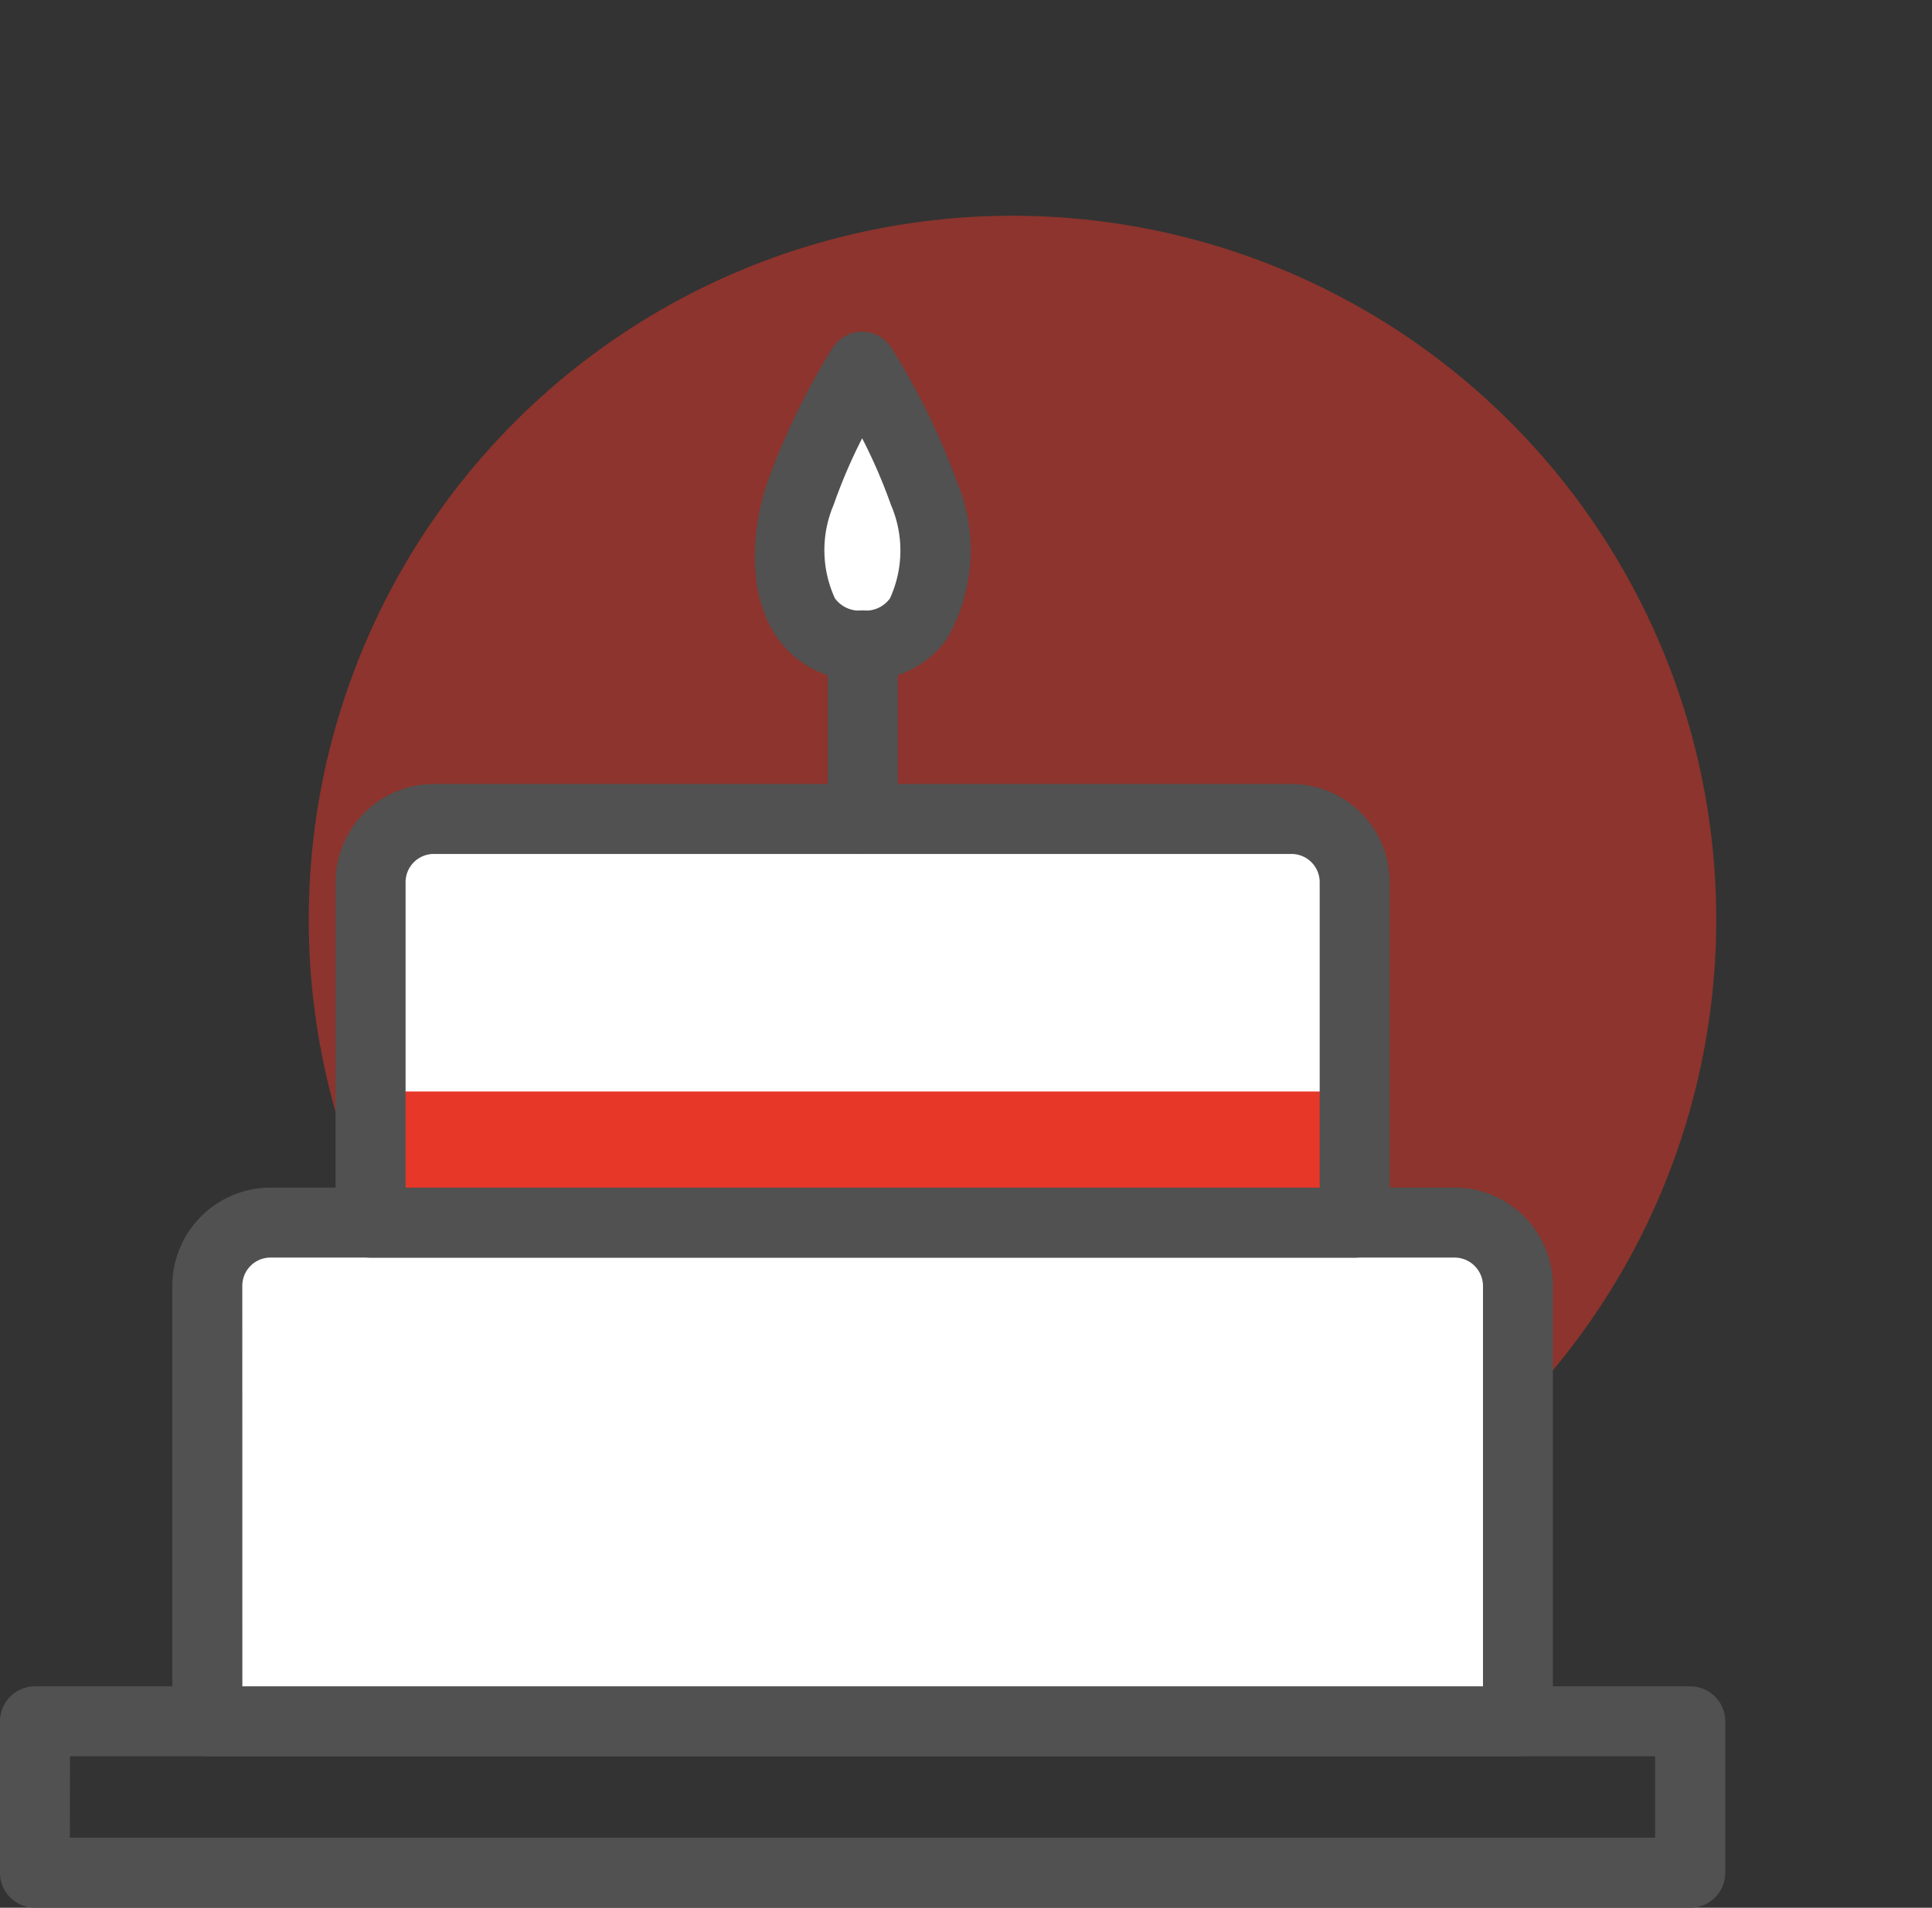
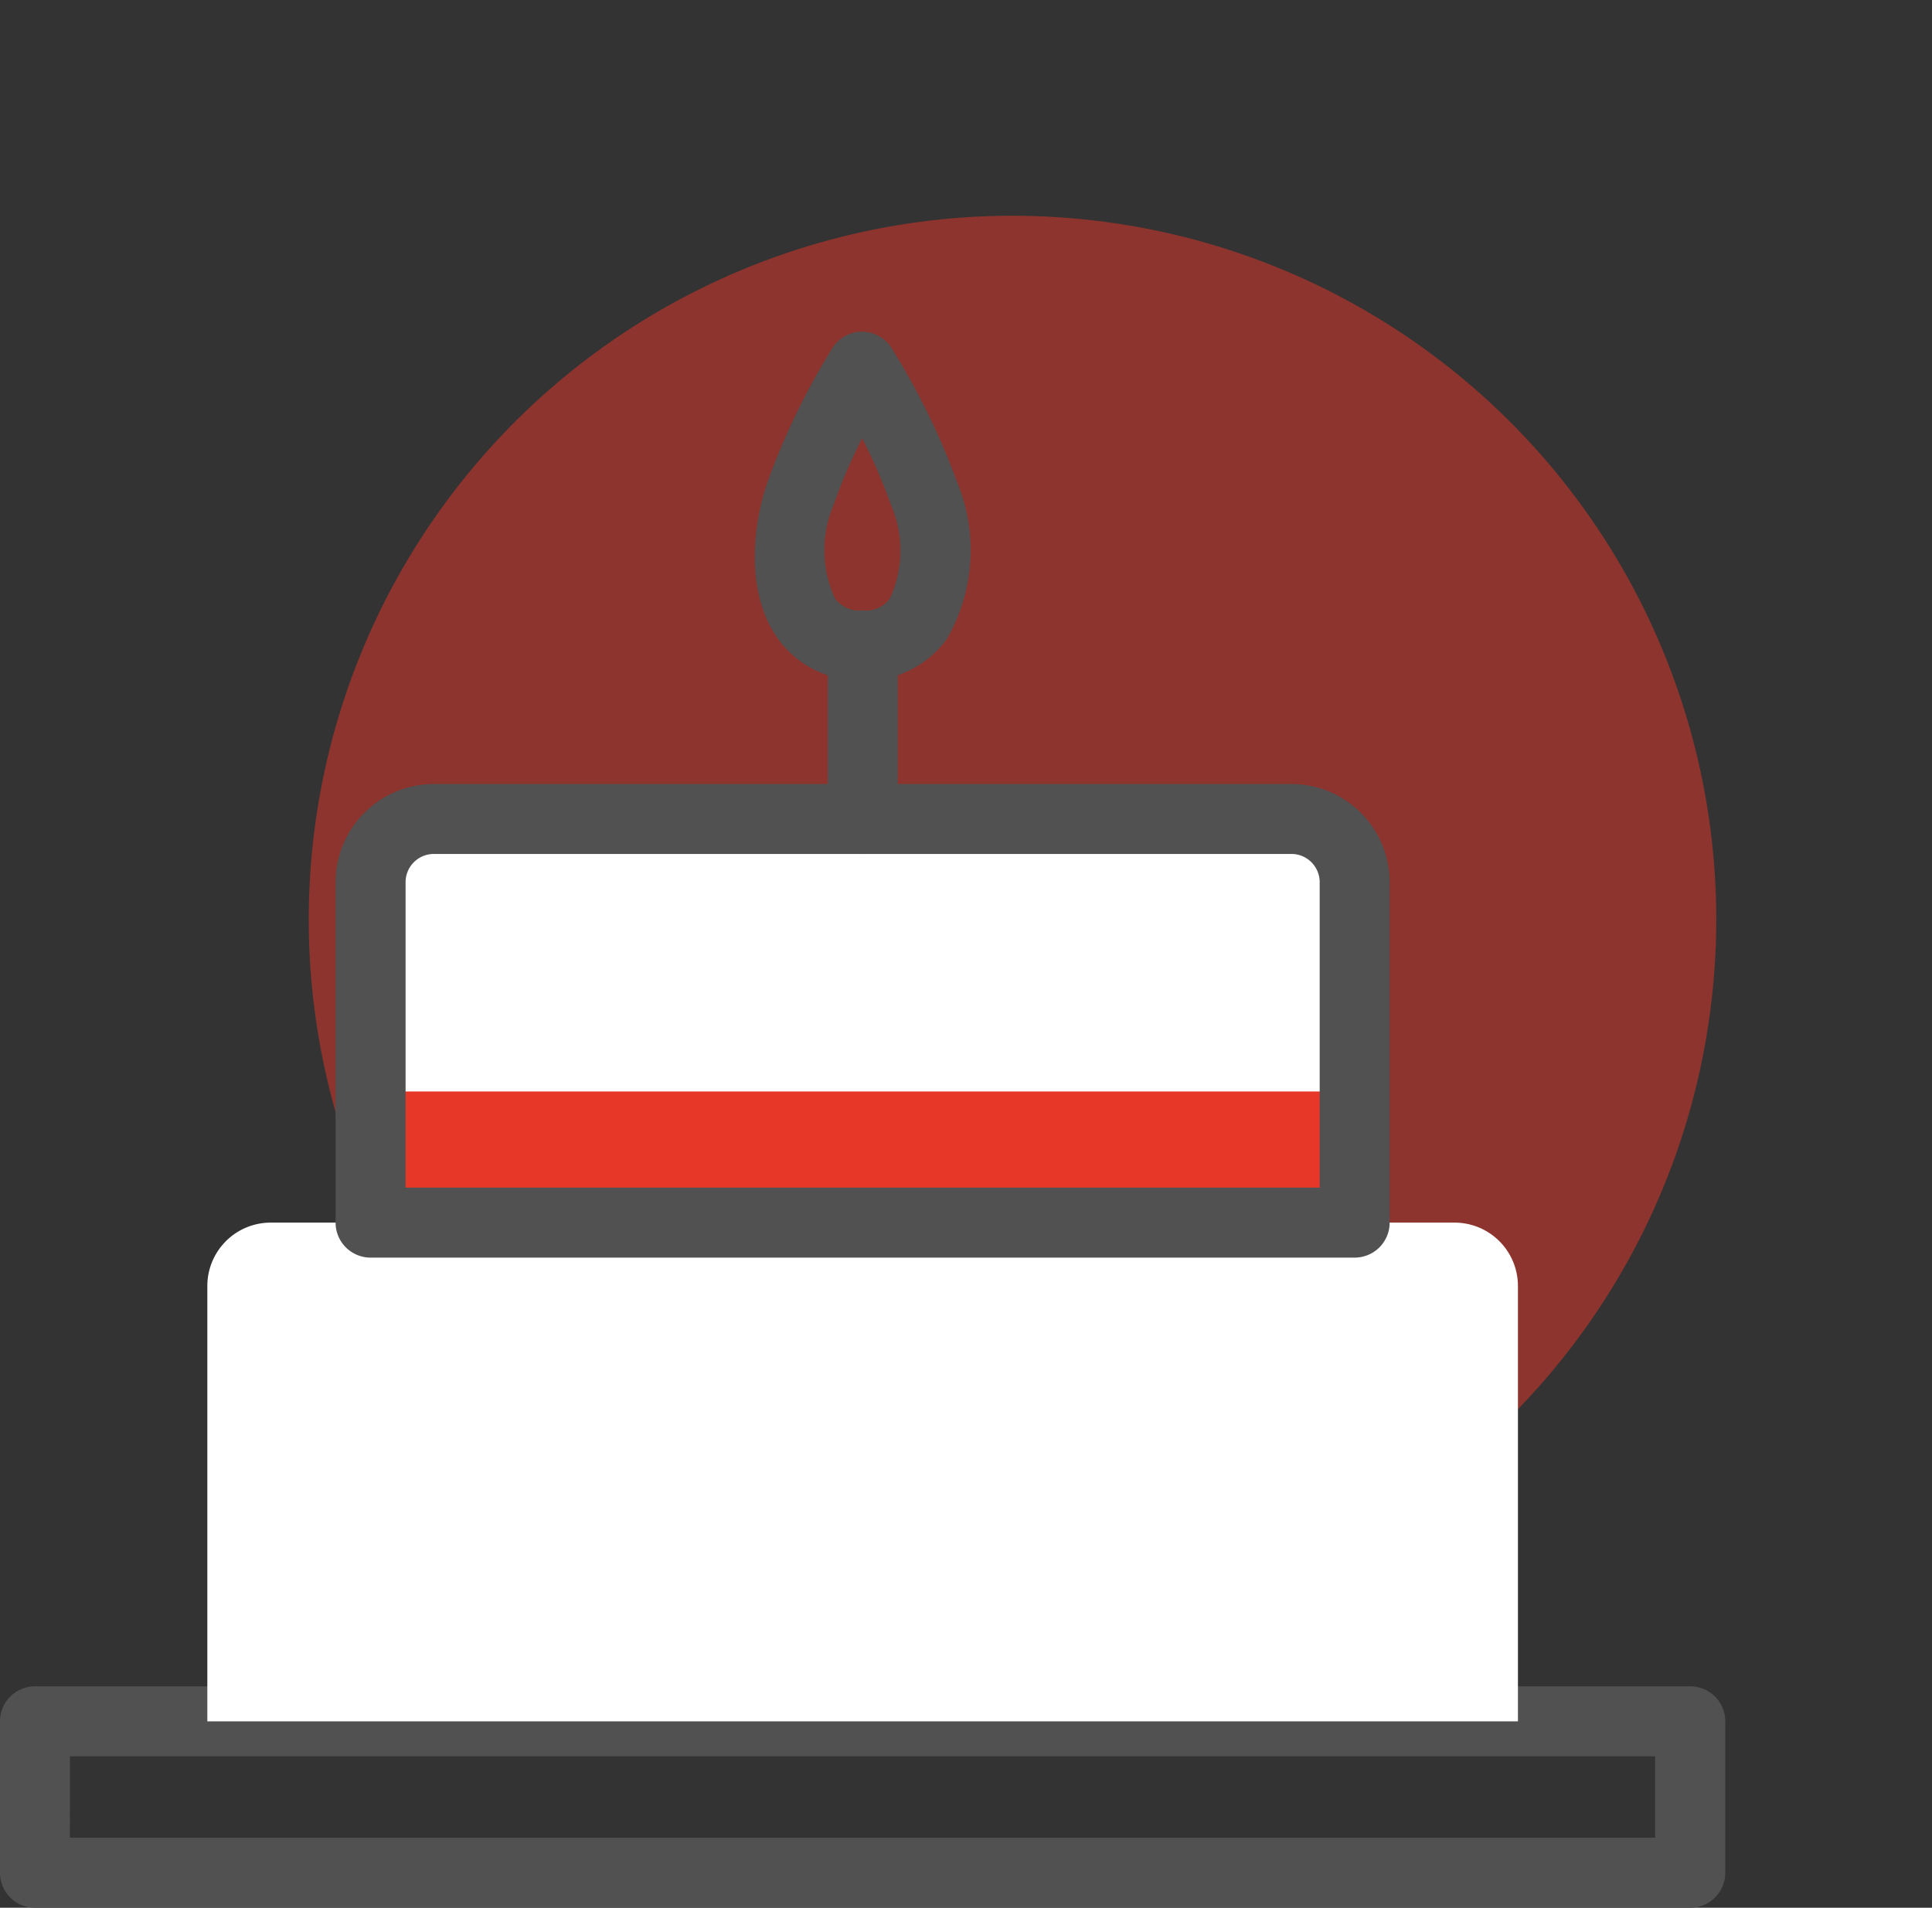
<svg xmlns="http://www.w3.org/2000/svg" width="74.52" height="73.586" viewBox="0 0 74.52 73.586">
  <rect x="0" y="0" width="74.52" height="73.586" fill="#333333" stroke="none" />
  <g id="그룹_350" data-name="그룹 350" transform="translate(-426.999 -1406.49)">
    <g id="그룹_192" data-name="그룹 192" transform="translate(391.984 1409.939)">
      <g id="그룹_164" data-name="그룹 164" transform="translate(12 -3.449)">
        <g id="그룹_163" data-name="그룹 163" transform="translate(26.602 0)">
          <ellipse id="타원_16" data-name="타원 16" cx="27.145" cy="27.145" rx="27.145" ry="27.145" transform="translate(0 20.776) rotate(-22.5)" fill="rgba(231,55,40,0.5)" />
        </g>
      </g>
    </g>
    <g id="그룹_209" data-name="그룹 209" transform="translate(-130.529 225.445)">
      <g id="그룹_206" data-name="그룹 206" transform="translate(557.528 1193.842)">
        <g id="그룹_202" data-name="그룹 202">
          <g id="그룹_201" data-name="그룹 201">
            <g id="그룹_194" data-name="그룹 194" transform="translate(0 52.248)">
              <g id="그룹_193" data-name="그룹 193">
                <rect id="사각형_74" data-name="사각형 74" width="63.845" height="5.842" transform="translate(1.35 1.35)" fill="none" />
                <path id="패스_160" data-name="패스 160" d="M622.723,1357.242H558.878a1.349,1.349,0,0,1-1.35-1.349v-5.842a1.349,1.349,0,0,1,1.35-1.349h63.846a1.35,1.35,0,0,1,1.35,1.349v5.842A1.35,1.35,0,0,1,622.723,1357.242Zm-62.5-2.7h61.146V1351.4H560.227Z" transform="translate(-557.528 -1348.701)" fill="#515151" />
              </g>
            </g>
            <g id="그룹_198" data-name="그룹 198" transform="translate(6.647 18.792)">
              <g id="그룹_196" data-name="그룹 196" transform="translate(0 14.22)">
                <g id="그룹_195" data-name="그룹 195">
                  <path id="패스_161" data-name="패스 161" d="M629.343,1295.688H583.667a2.445,2.445,0,0,0-2.438,2.437v16.8h50.552v-16.8A2.445,2.445,0,0,0,629.343,1295.688Z" transform="translate(-579.879 -1294.338)" fill="#fff" />
-                   <path id="패스_162" data-name="패스 162" d="M629.13,1313.623H578.579a1.35,1.35,0,0,1-1.35-1.349v-16.8a3.792,3.792,0,0,1,3.787-3.787h45.676a3.792,3.792,0,0,1,3.787,3.787v16.8A1.35,1.35,0,0,1,629.13,1313.623Zm-49.2-2.7h47.853v-15.449a1.1,1.1,0,0,0-1.088-1.088H581.016a1.089,1.089,0,0,0-1.088,1.088Z" transform="translate(-577.229 -1291.688)" fill="#515151" />
                </g>
              </g>
              <g id="그룹_197" data-name="그룹 197" transform="translate(7.646)">
                <path id="패스_163" data-name="패스 163" d="M635.412,1249.541H602.33a2.445,2.445,0,0,0-2.438,2.438v13.132h37.957v-13.132A2.445,2.445,0,0,0,635.412,1249.541Z" transform="translate(-599.892 -1249.541)" fill="#fff" />
              </g>
            </g>
            <g id="그룹_200" data-name="그룹 200" transform="translate(29.113)">
              <g id="그룹_199" data-name="그룹 199">
-                 <path id="패스_164" data-name="패스 164" d="M650.593,1197.842a26.357,26.357,0,0,0-2.371,4.891c-.909,2.679-.44,5.857,2.4,5.857,2.818,0,3.292-3.179,2.37-5.857A26.557,26.557,0,0,0,650.593,1197.842Z" transform="translate(-646.458 -1196.492)" fill="#fff" />
                <path id="패스_165" data-name="패스 165" d="M647.976,1207.29a3.886,3.886,0,0,1-3.263-1.6c-1.232-1.719-1.02-4.249-.411-6.044a27.508,27.508,0,0,1,2.51-5.182,1.348,1.348,0,0,1,1.136-.625h0a1.35,1.35,0,0,1,1.137.622,27.741,27.741,0,0,1,2.535,5.18,6.861,6.861,0,0,1-.394,6.049A3.867,3.867,0,0,1,647.976,1207.29Zm-.019-9.34a20.488,20.488,0,0,0-1.1,2.567,4.453,4.453,0,0,0,.048,3.605,1.163,1.163,0,0,0,1.07.469,1.146,1.146,0,0,0,1.055-.466,4.434,4.434,0,0,0,.039-3.6A20.657,20.657,0,0,0,647.956,1197.95Z" transform="translate(-643.815 -1193.842)" fill="#515151" />
              </g>
            </g>
          </g>
        </g>
        <g id="그룹_203" data-name="그룹 203" transform="translate(31.924 10.749)">
          <path id="패스_166" data-name="패스 166" d="M653.5,1235.094a1.35,1.35,0,0,1-1.35-1.35v-6.694a1.35,1.35,0,0,1,2.7,0v6.694A1.35,1.35,0,0,1,653.5,1235.094Z" transform="translate(-652.147 -1225.701)" fill="#515151" />
        </g>
      </g>
      <rect id="사각형_75" data-name="사각형 75" width="37.957" height="5.058" transform="translate(571.821 1223.146)" fill="#e73728" />
      <g id="그룹_208" data-name="그룹 208" transform="translate(570.472 1211.285)">
        <g id="그룹_207" data-name="그룹 207" transform="translate(0 0)">
          <path id="패스_170" data-name="패스 170" d="M635.2,1263.81H597.242a1.35,1.35,0,0,1-1.35-1.349v-13.132a3.792,3.792,0,0,1,3.788-3.787h33.082a3.792,3.792,0,0,1,3.787,3.787v13.132A1.35,1.35,0,0,1,635.2,1263.81Zm-36.608-2.7h35.258v-11.782a1.089,1.089,0,0,0-1.088-1.088H599.68a1.089,1.089,0,0,0-1.088,1.088Z" transform="translate(-595.892 -1245.541)" fill="#515151" />
        </g>
      </g>
    </g>
  </g>
</svg>